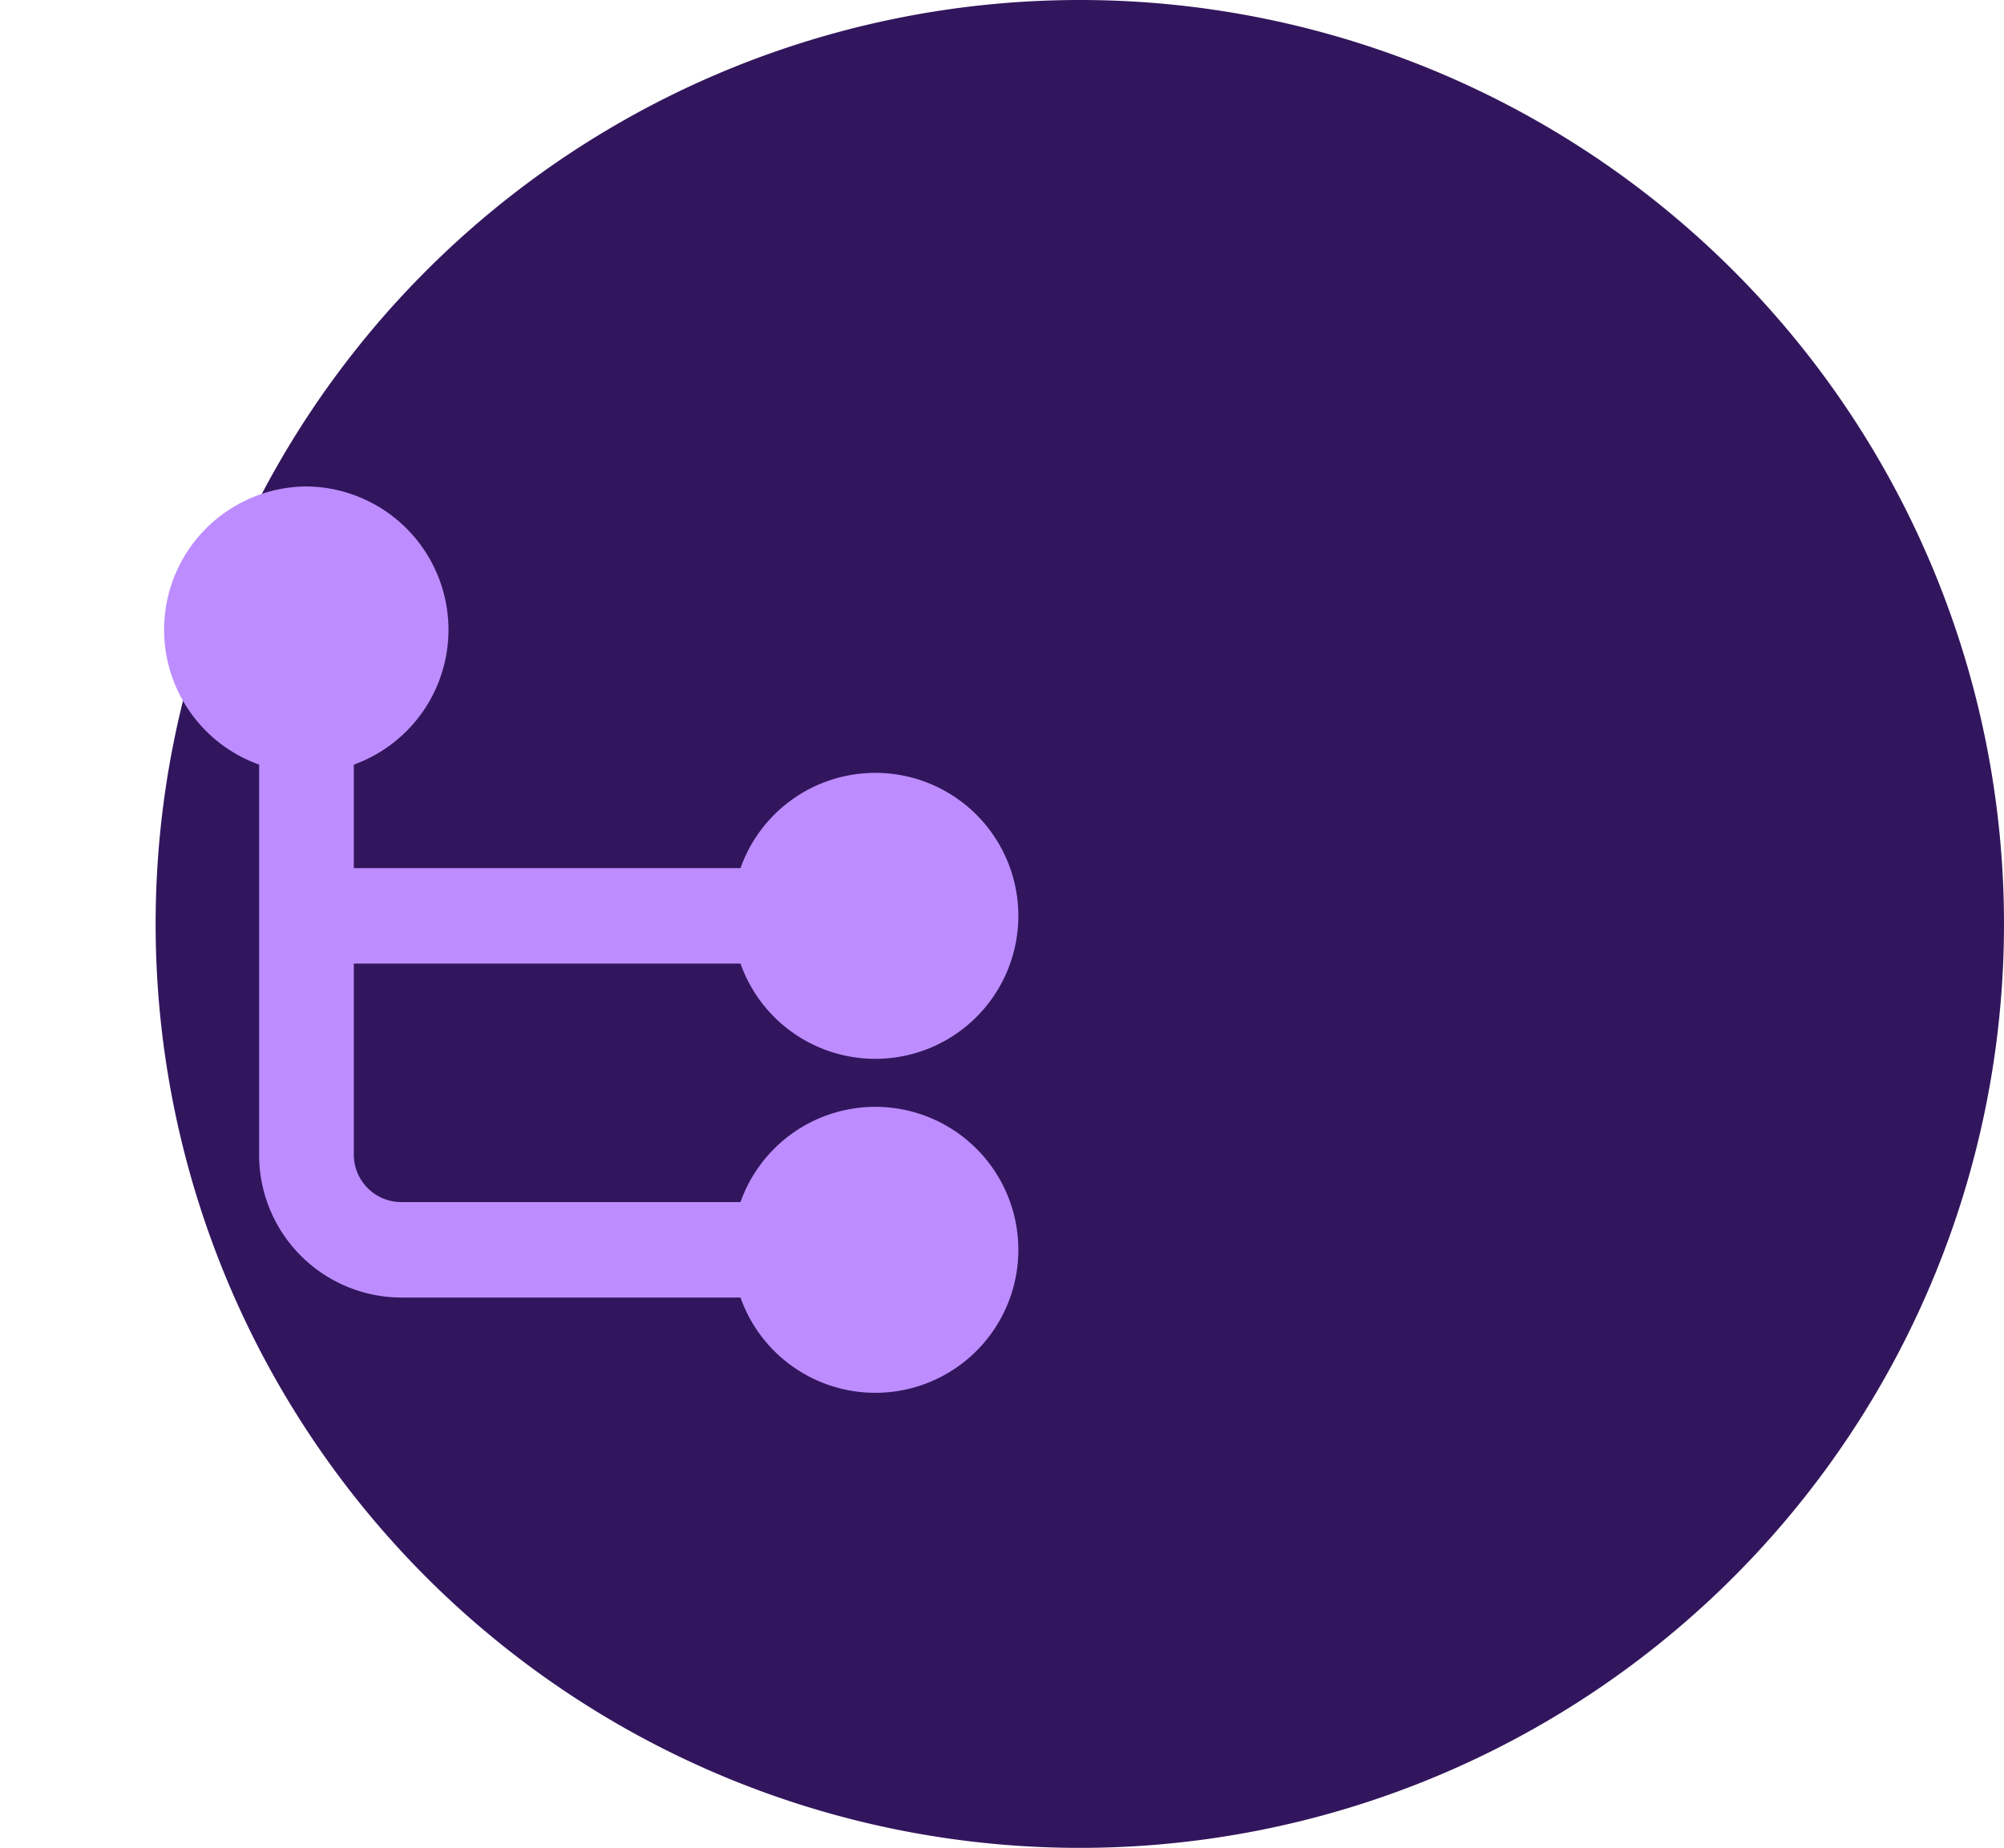
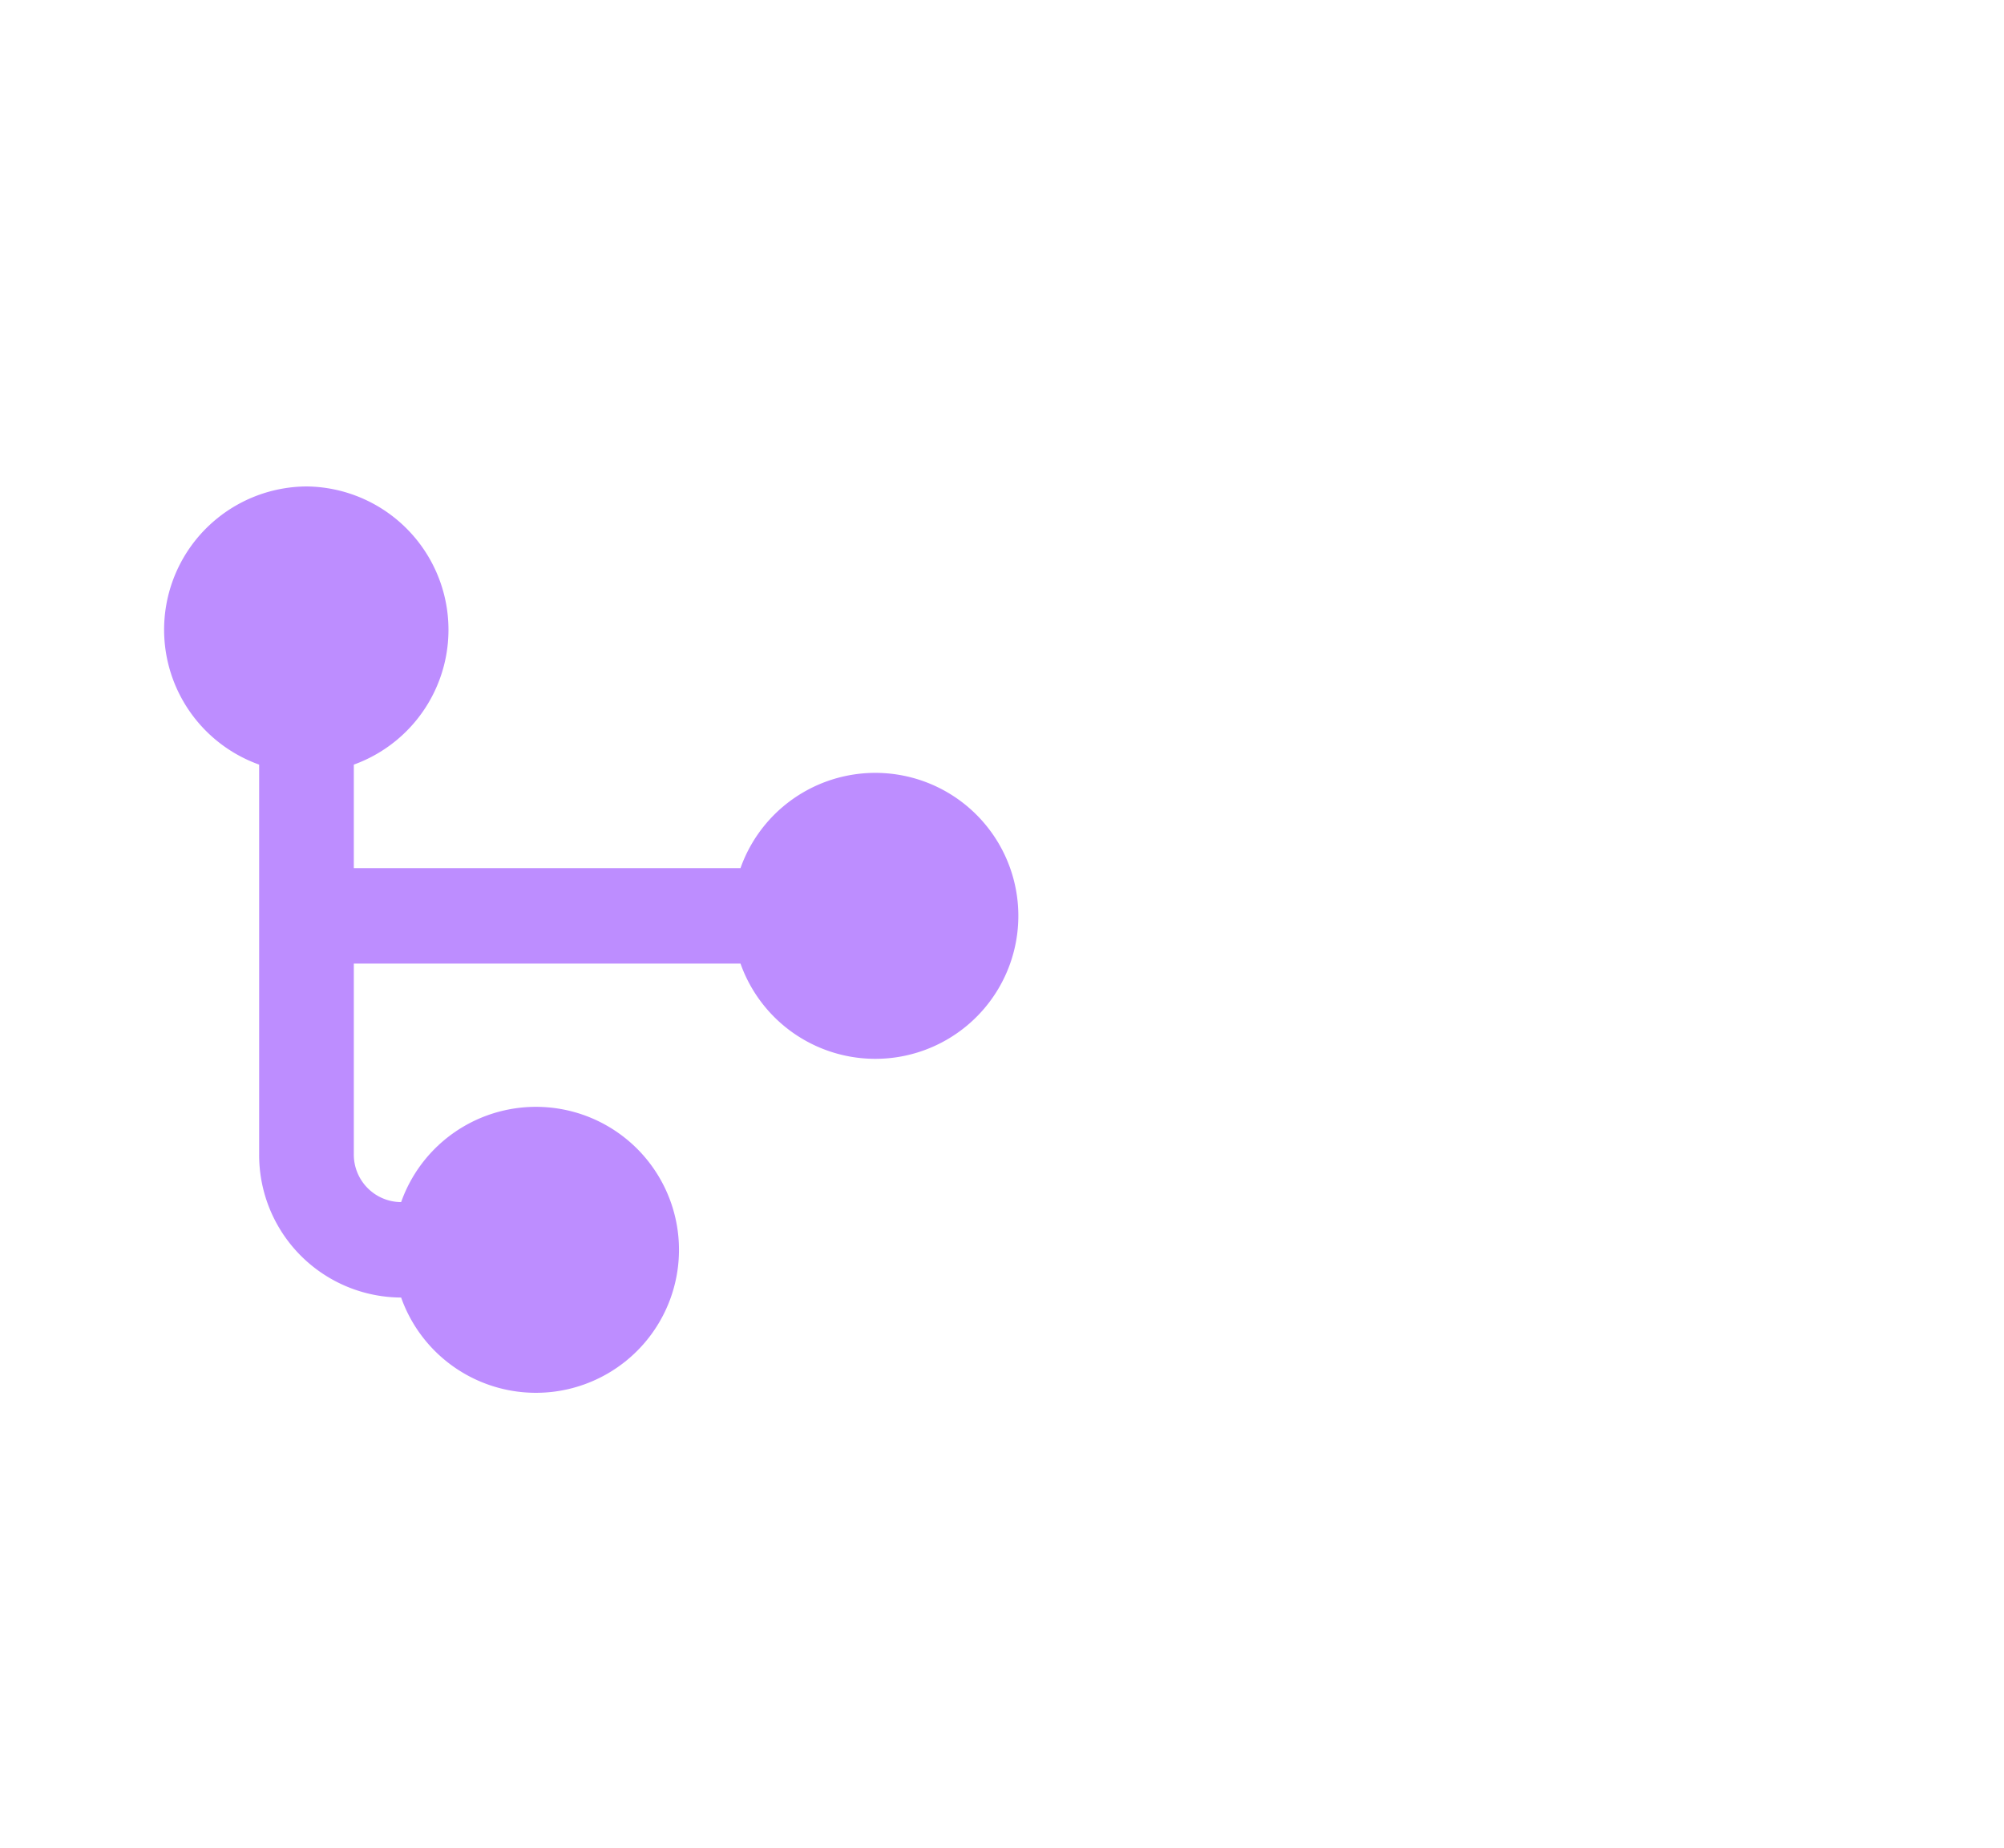
<svg xmlns="http://www.w3.org/2000/svg" width="48.789" height="45" viewBox="0 0 48.789 45">
-   <path d="M22.5,0A22.5,22.5,0,1,1,0,22.5,22.5,22.5,0,0,1,22.5,0Z" transform="translate(3.789)" fill="#32165d" />
  <g transform="translate(0 7.84)">
-     <path d="M28.752,0V28.752H0V0ZM15.086,27.863l-.013,0-.085.042-.024,0-.017,0-.085-.042a.025.025,0,0,0-.029.006l0,.012-.02.513.006.024.012.016.125.089.018,0,.014,0,.125-.089.014-.019,0-.02-.02-.512A.025.025,0,0,0,15.086,27.863Zm.317-.135-.016,0-.222.111-.012.012,0,.013.022.515.006.014.01.008.241.111a.03.03,0,0,0,.035-.01l0-.017-.041-.736a.032.032,0,0,0-.024-.026Zm-.857,0a.028.028,0,0,0-.032.007l-.007.017-.041.736a.03.03,0,0,0,.02.029l.018,0,.241-.111.012-.01,0-.013.02-.515,0-.014-.012-.012-.22-.11Z" fill="none" />
-     <path d="M6.458,3A3.489,3.489,0,0,0,5.305,9.774v9.492a3.471,3.471,0,0,0,3.457,3.486h8.262a3.482,3.482,0,1,0,0-2.324H8.762A1.157,1.157,0,0,1,7.61,19.266V14.619h9.414a3.482,3.482,0,1,0,0-2.324H7.61V9.774A3.491,3.491,0,0,0,6.458,3Z" transform="translate(1.004 1.006)" fill="#bd8dff" />
+     <path d="M6.458,3A3.489,3.489,0,0,0,5.305,9.774v9.492a3.471,3.471,0,0,0,3.457,3.486a3.482,3.482,0,1,0,0-2.324H8.762A1.157,1.157,0,0,1,7.61,19.266V14.619h9.414a3.482,3.482,0,1,0,0-2.324H7.61V9.774A3.491,3.491,0,0,0,6.458,3Z" transform="translate(1.004 1.006)" fill="#bd8dff" />
  </g>
</svg>